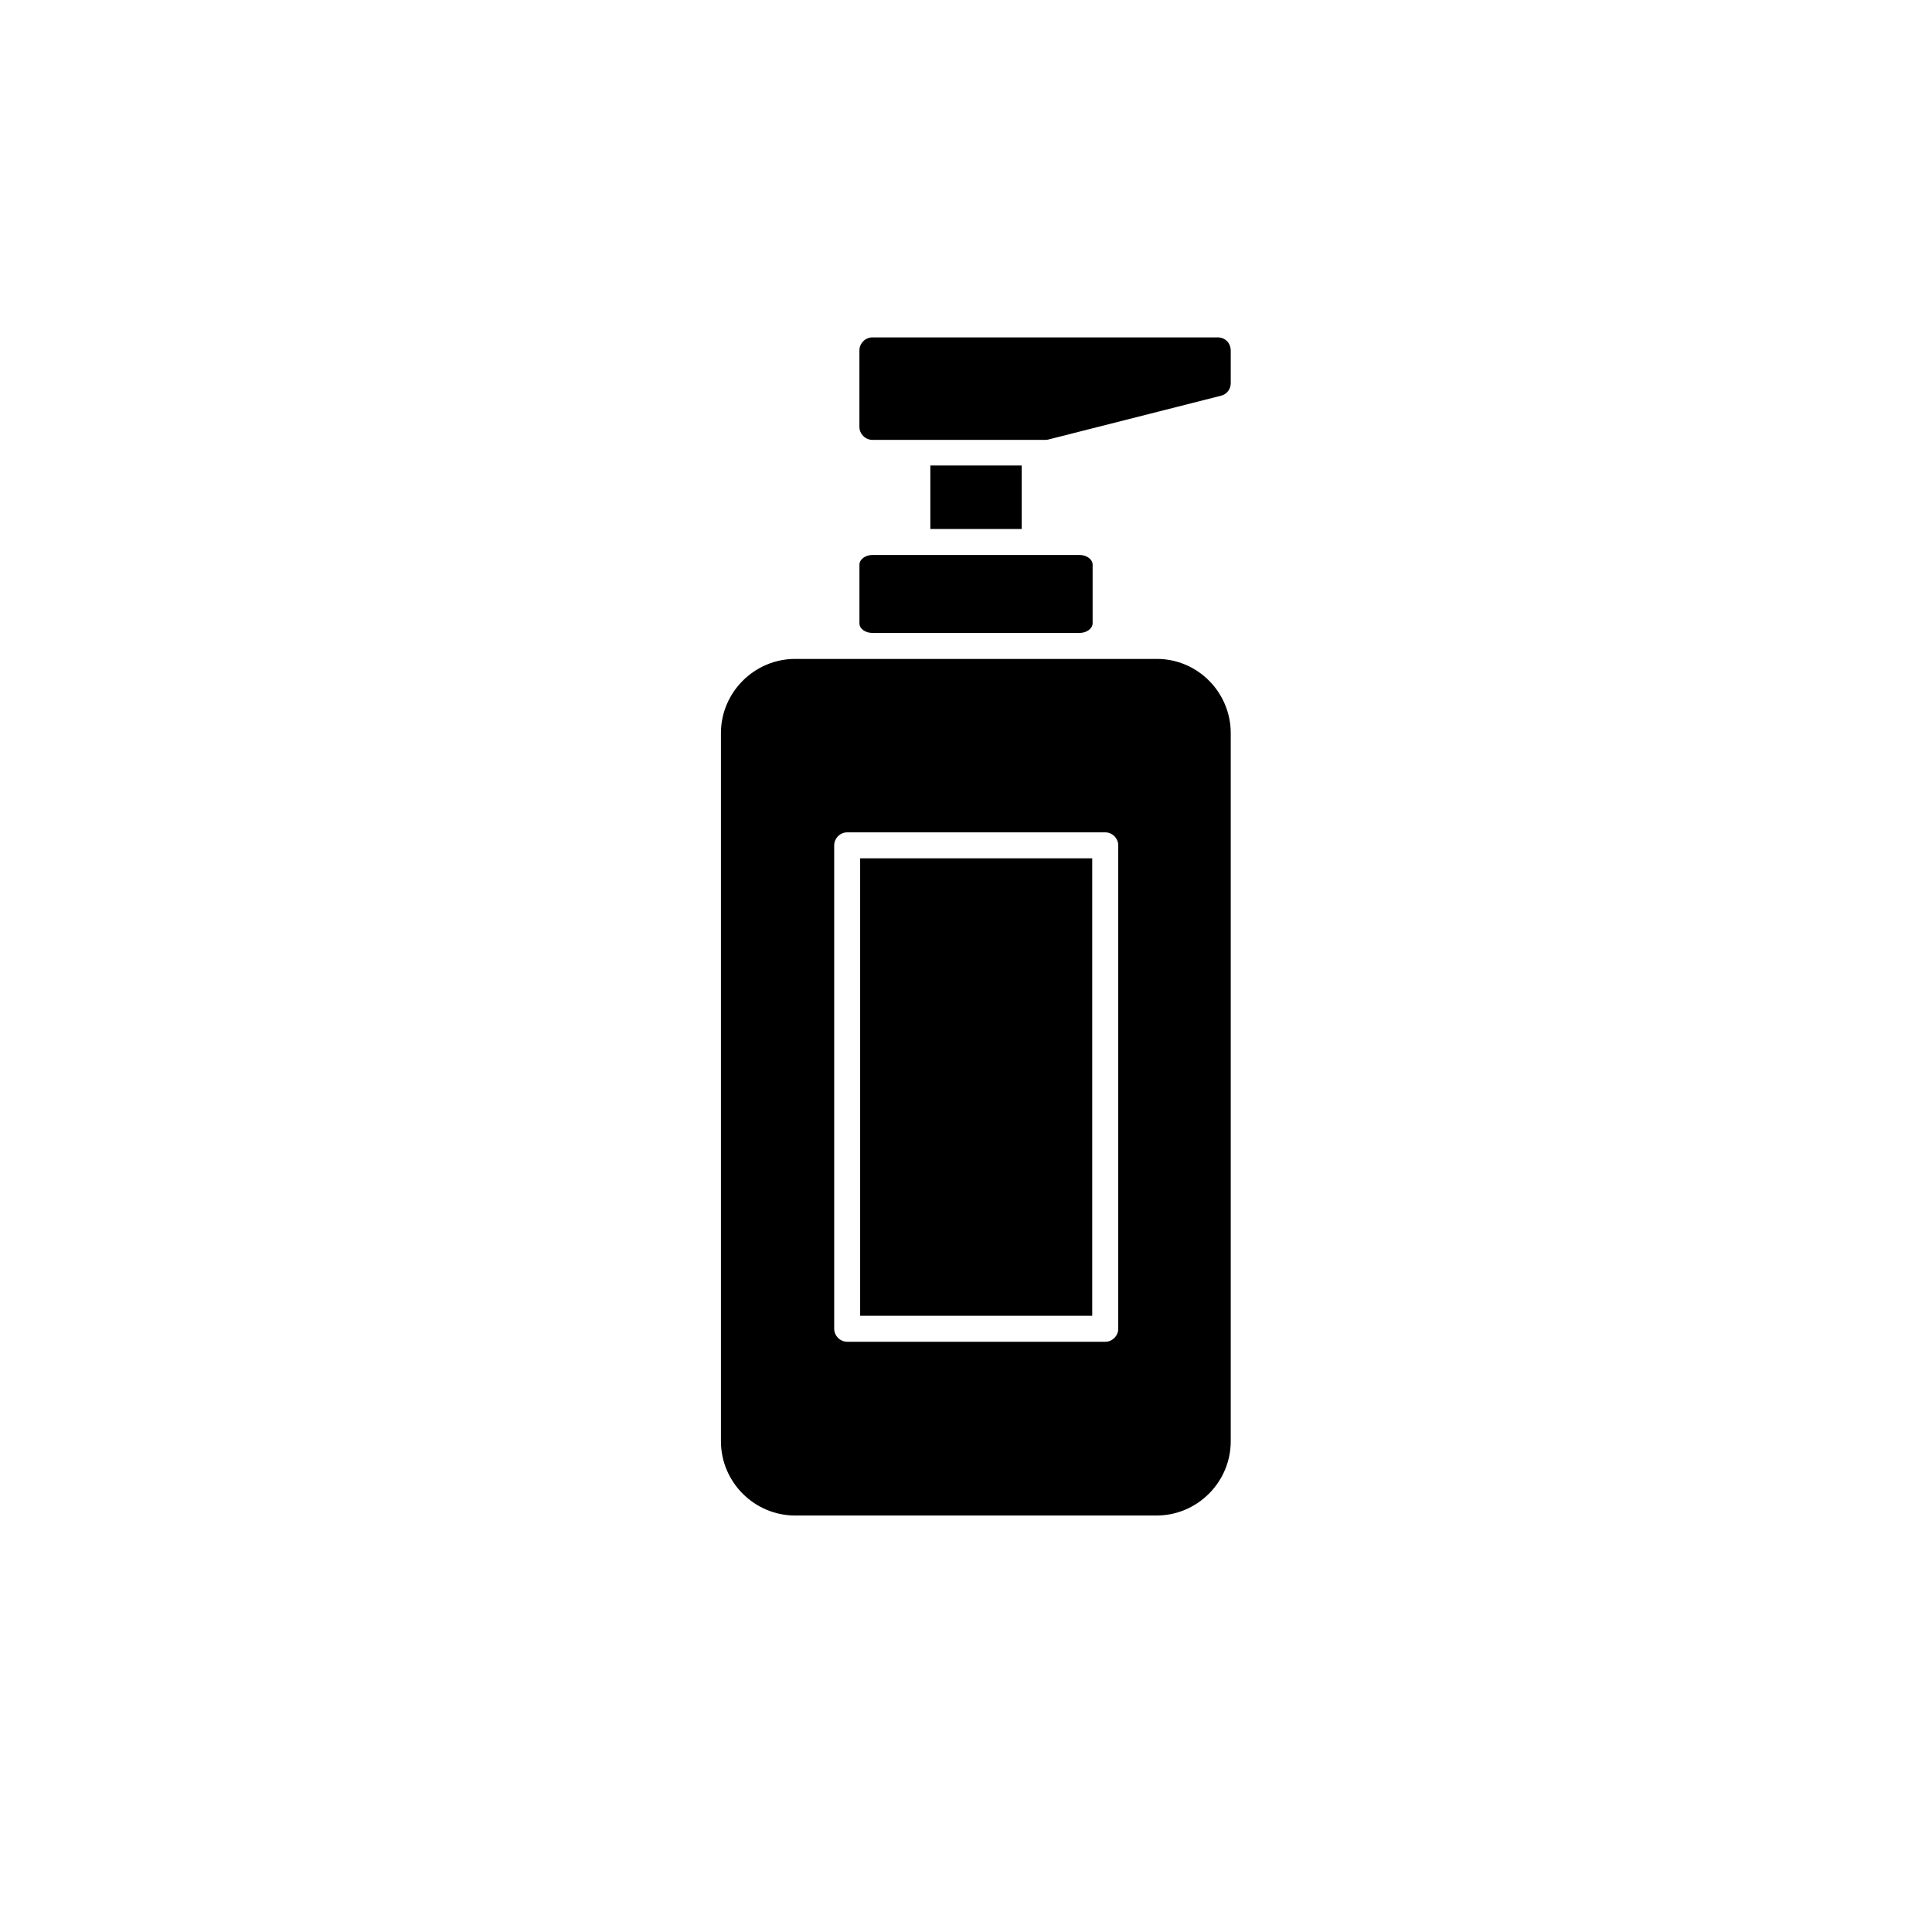
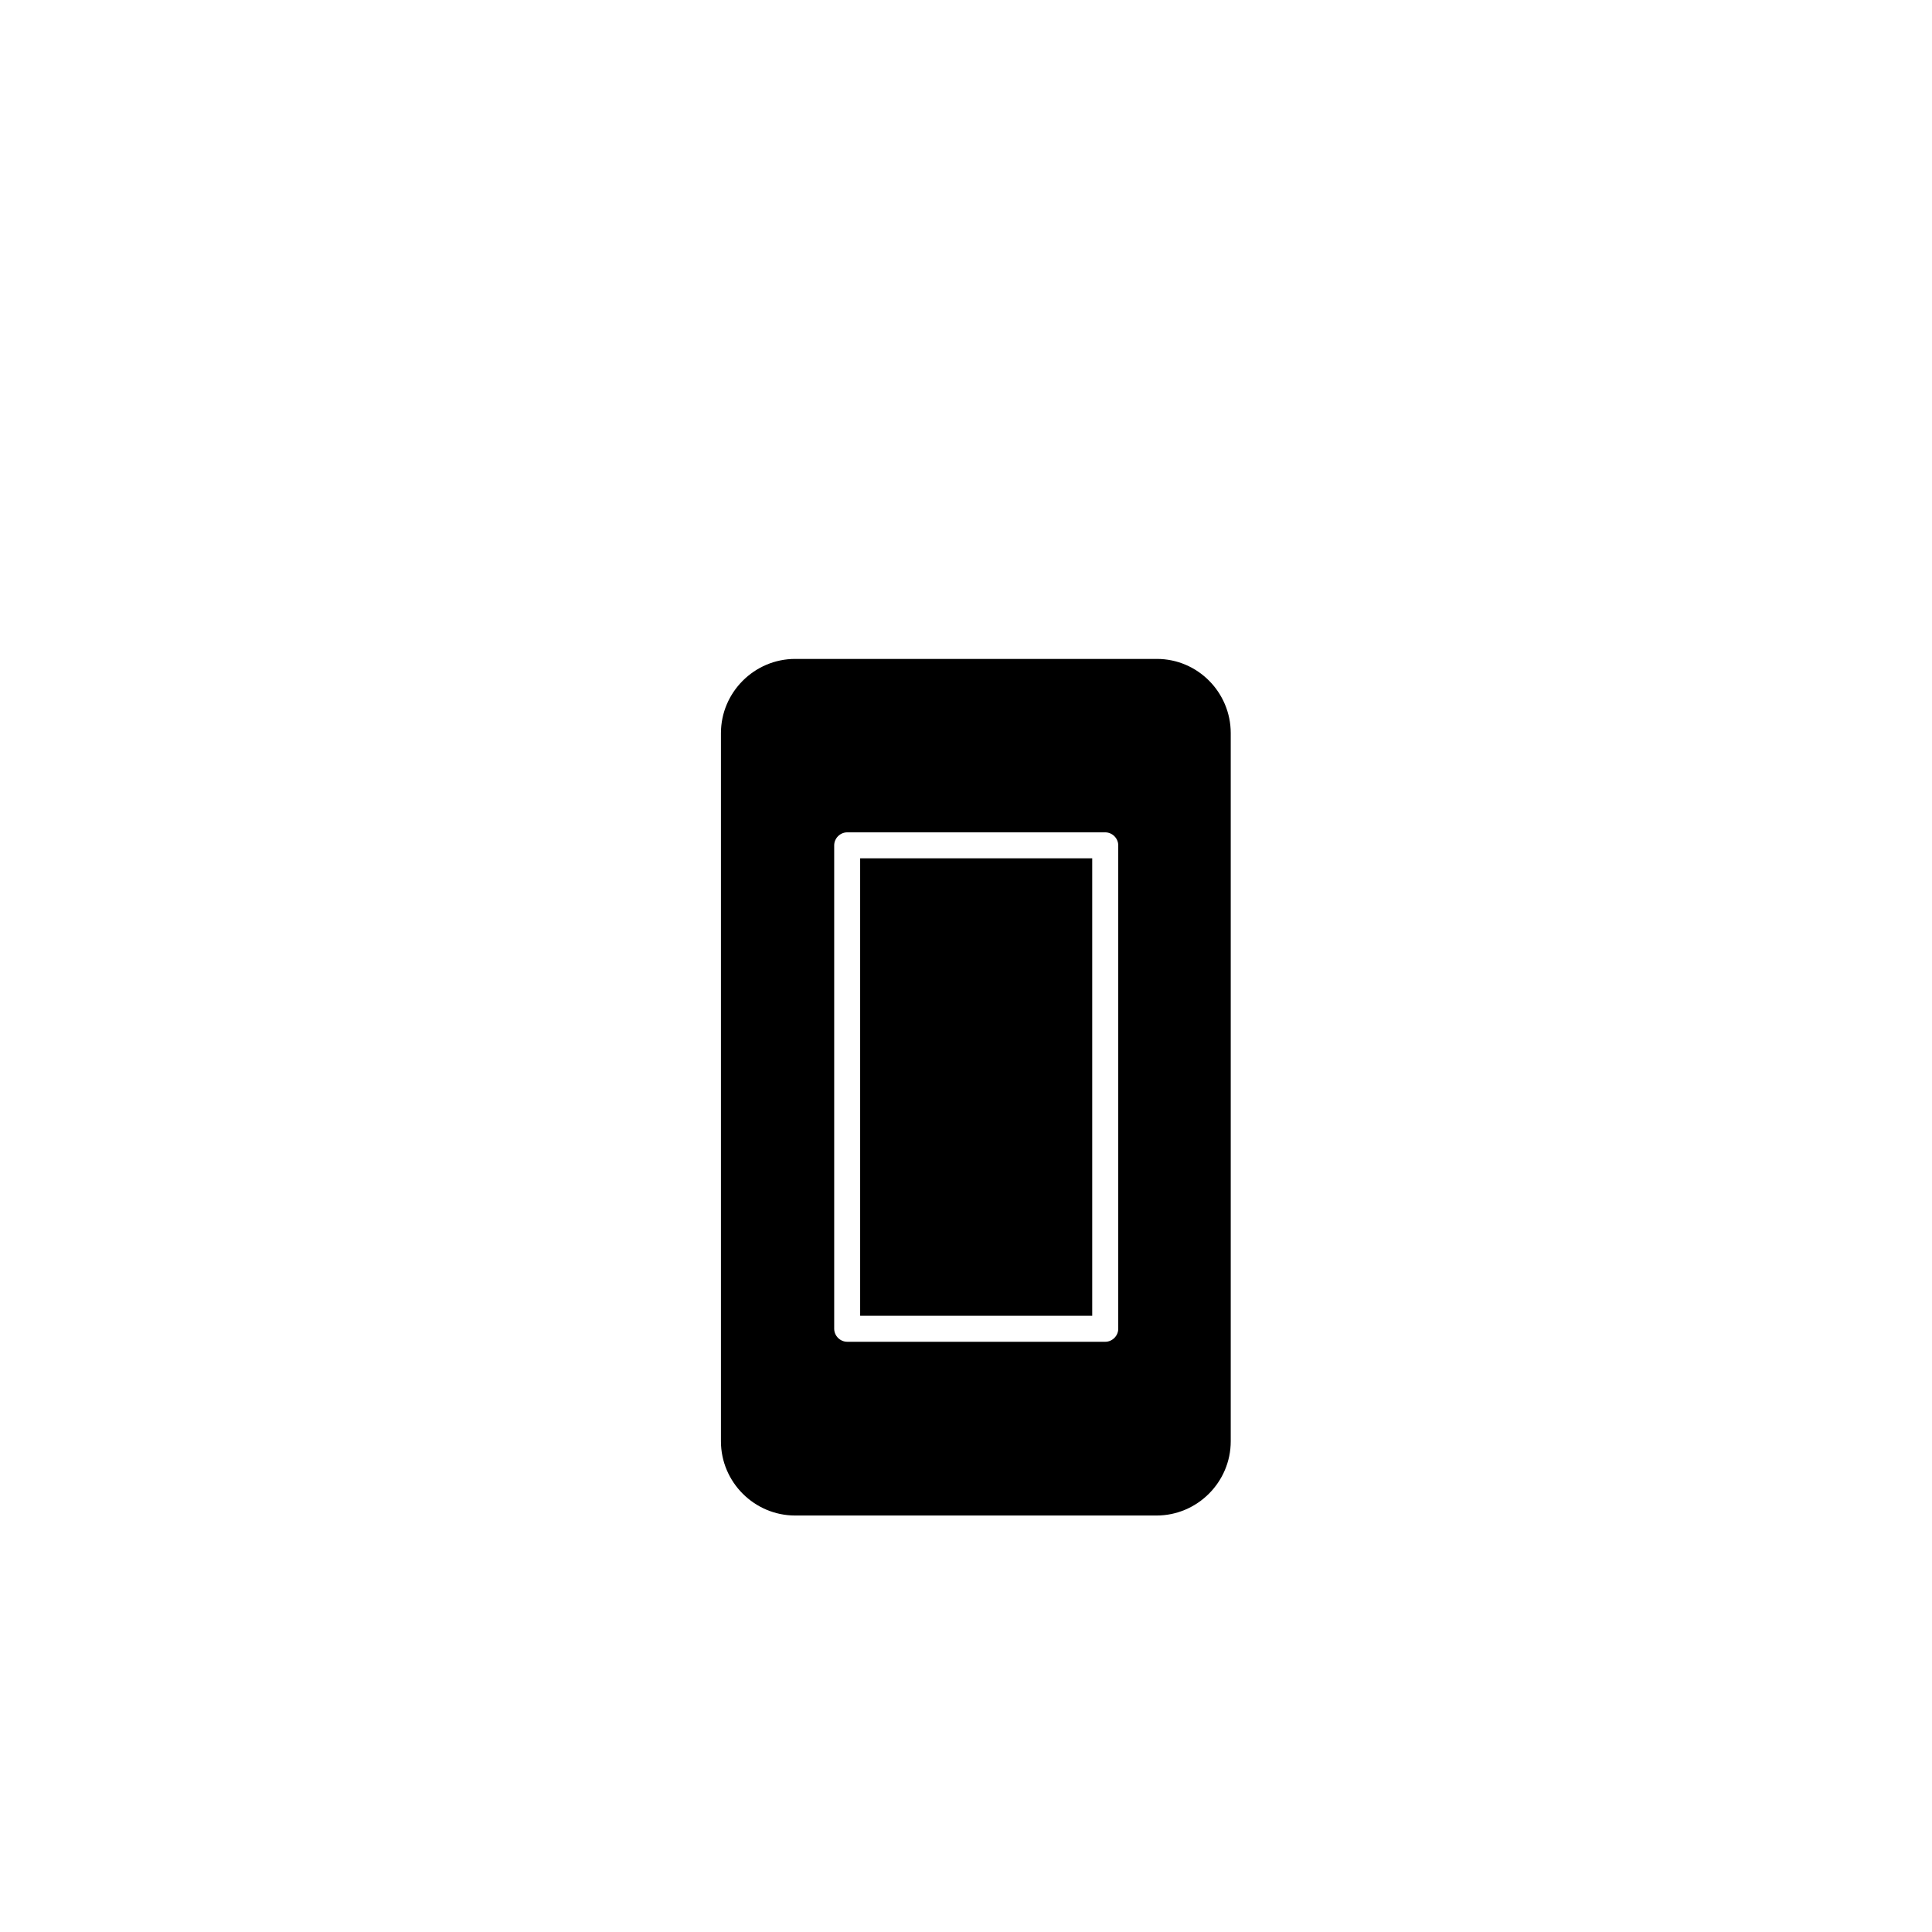
<svg xmlns="http://www.w3.org/2000/svg" fill="#000000" width="800px" height="800px" version="1.1" viewBox="144 144 512 512">
  <g>
-     <path d="m430.11 291.07h-54.906c-1.871 0-3.445 1.18-3.445 2.559v15.547c0 1.477 1.574 2.559 3.445 2.559h54.906c1.871 0 3.445-1.18 3.445-2.559v-15.547c0-1.379-1.574-2.559-3.445-2.559z" />
-     <path d="m466.71 233.41h-91.512c-1.871 0-3.445 1.574-3.445 3.445v20.27c0 1.871 1.574 3.445 3.445 3.445h45.758c0.297 0 0.59 0 0.887-0.098l45.758-11.609c1.574-0.395 2.559-1.77 2.559-3.344v-8.562c-0.008-2.07-1.48-3.547-3.449-3.547z" />
    <path d="m371.95 371.46h61.5v121.23h-61.5z" />
    <path d="m450.58 318.62h-95.844c-10.824 0-19.68 8.855-19.68 19.68v187.65c0 10.824 8.855 19.68 19.68 19.68h95.742c10.824 0 19.68-8.855 19.68-19.68v-187.65c0-10.824-8.758-19.68-19.578-19.68zm-10.234 177.52c0 1.871-1.574 3.445-3.445 3.445l-68.387-0.004c-1.871 0-3.445-1.574-3.445-3.445v-128.11c0-1.871 1.574-3.445 3.445-3.445h68.387c1.871 0 3.445 1.574 3.445 3.445z" />
-     <path d="m390.55 267.36h24.207v16.828h-24.207z" />
  </g>
</svg>